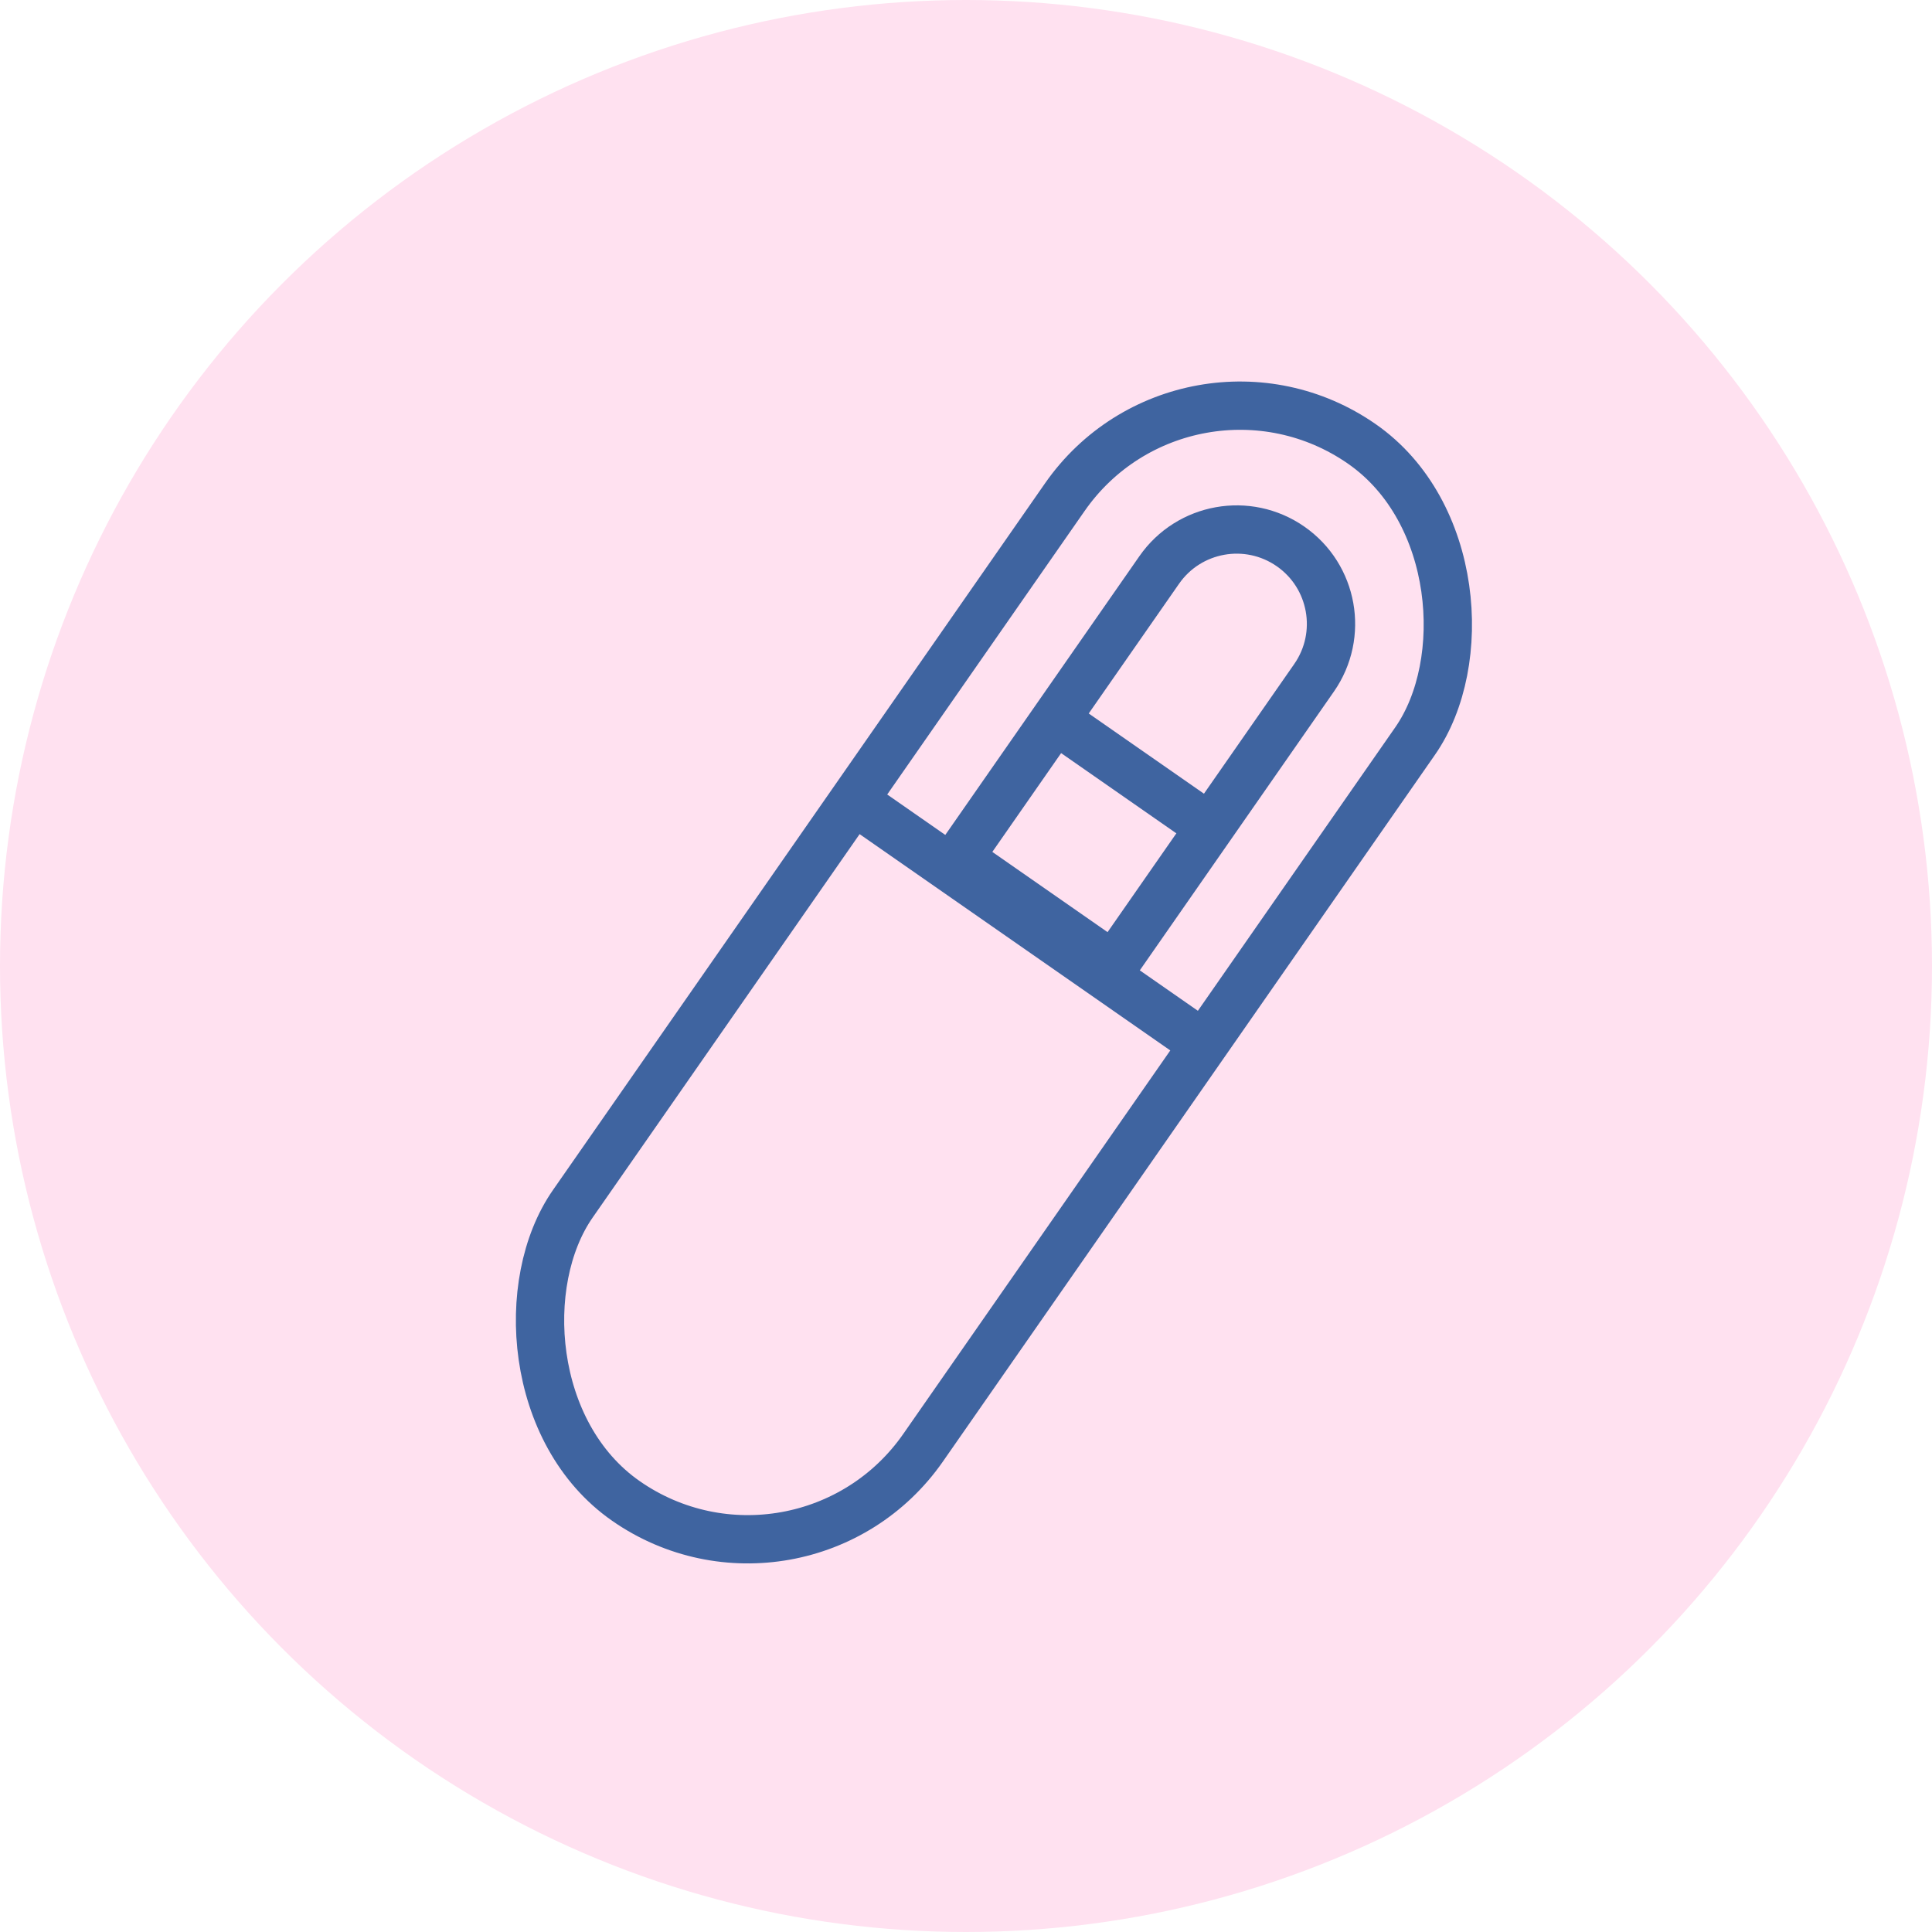
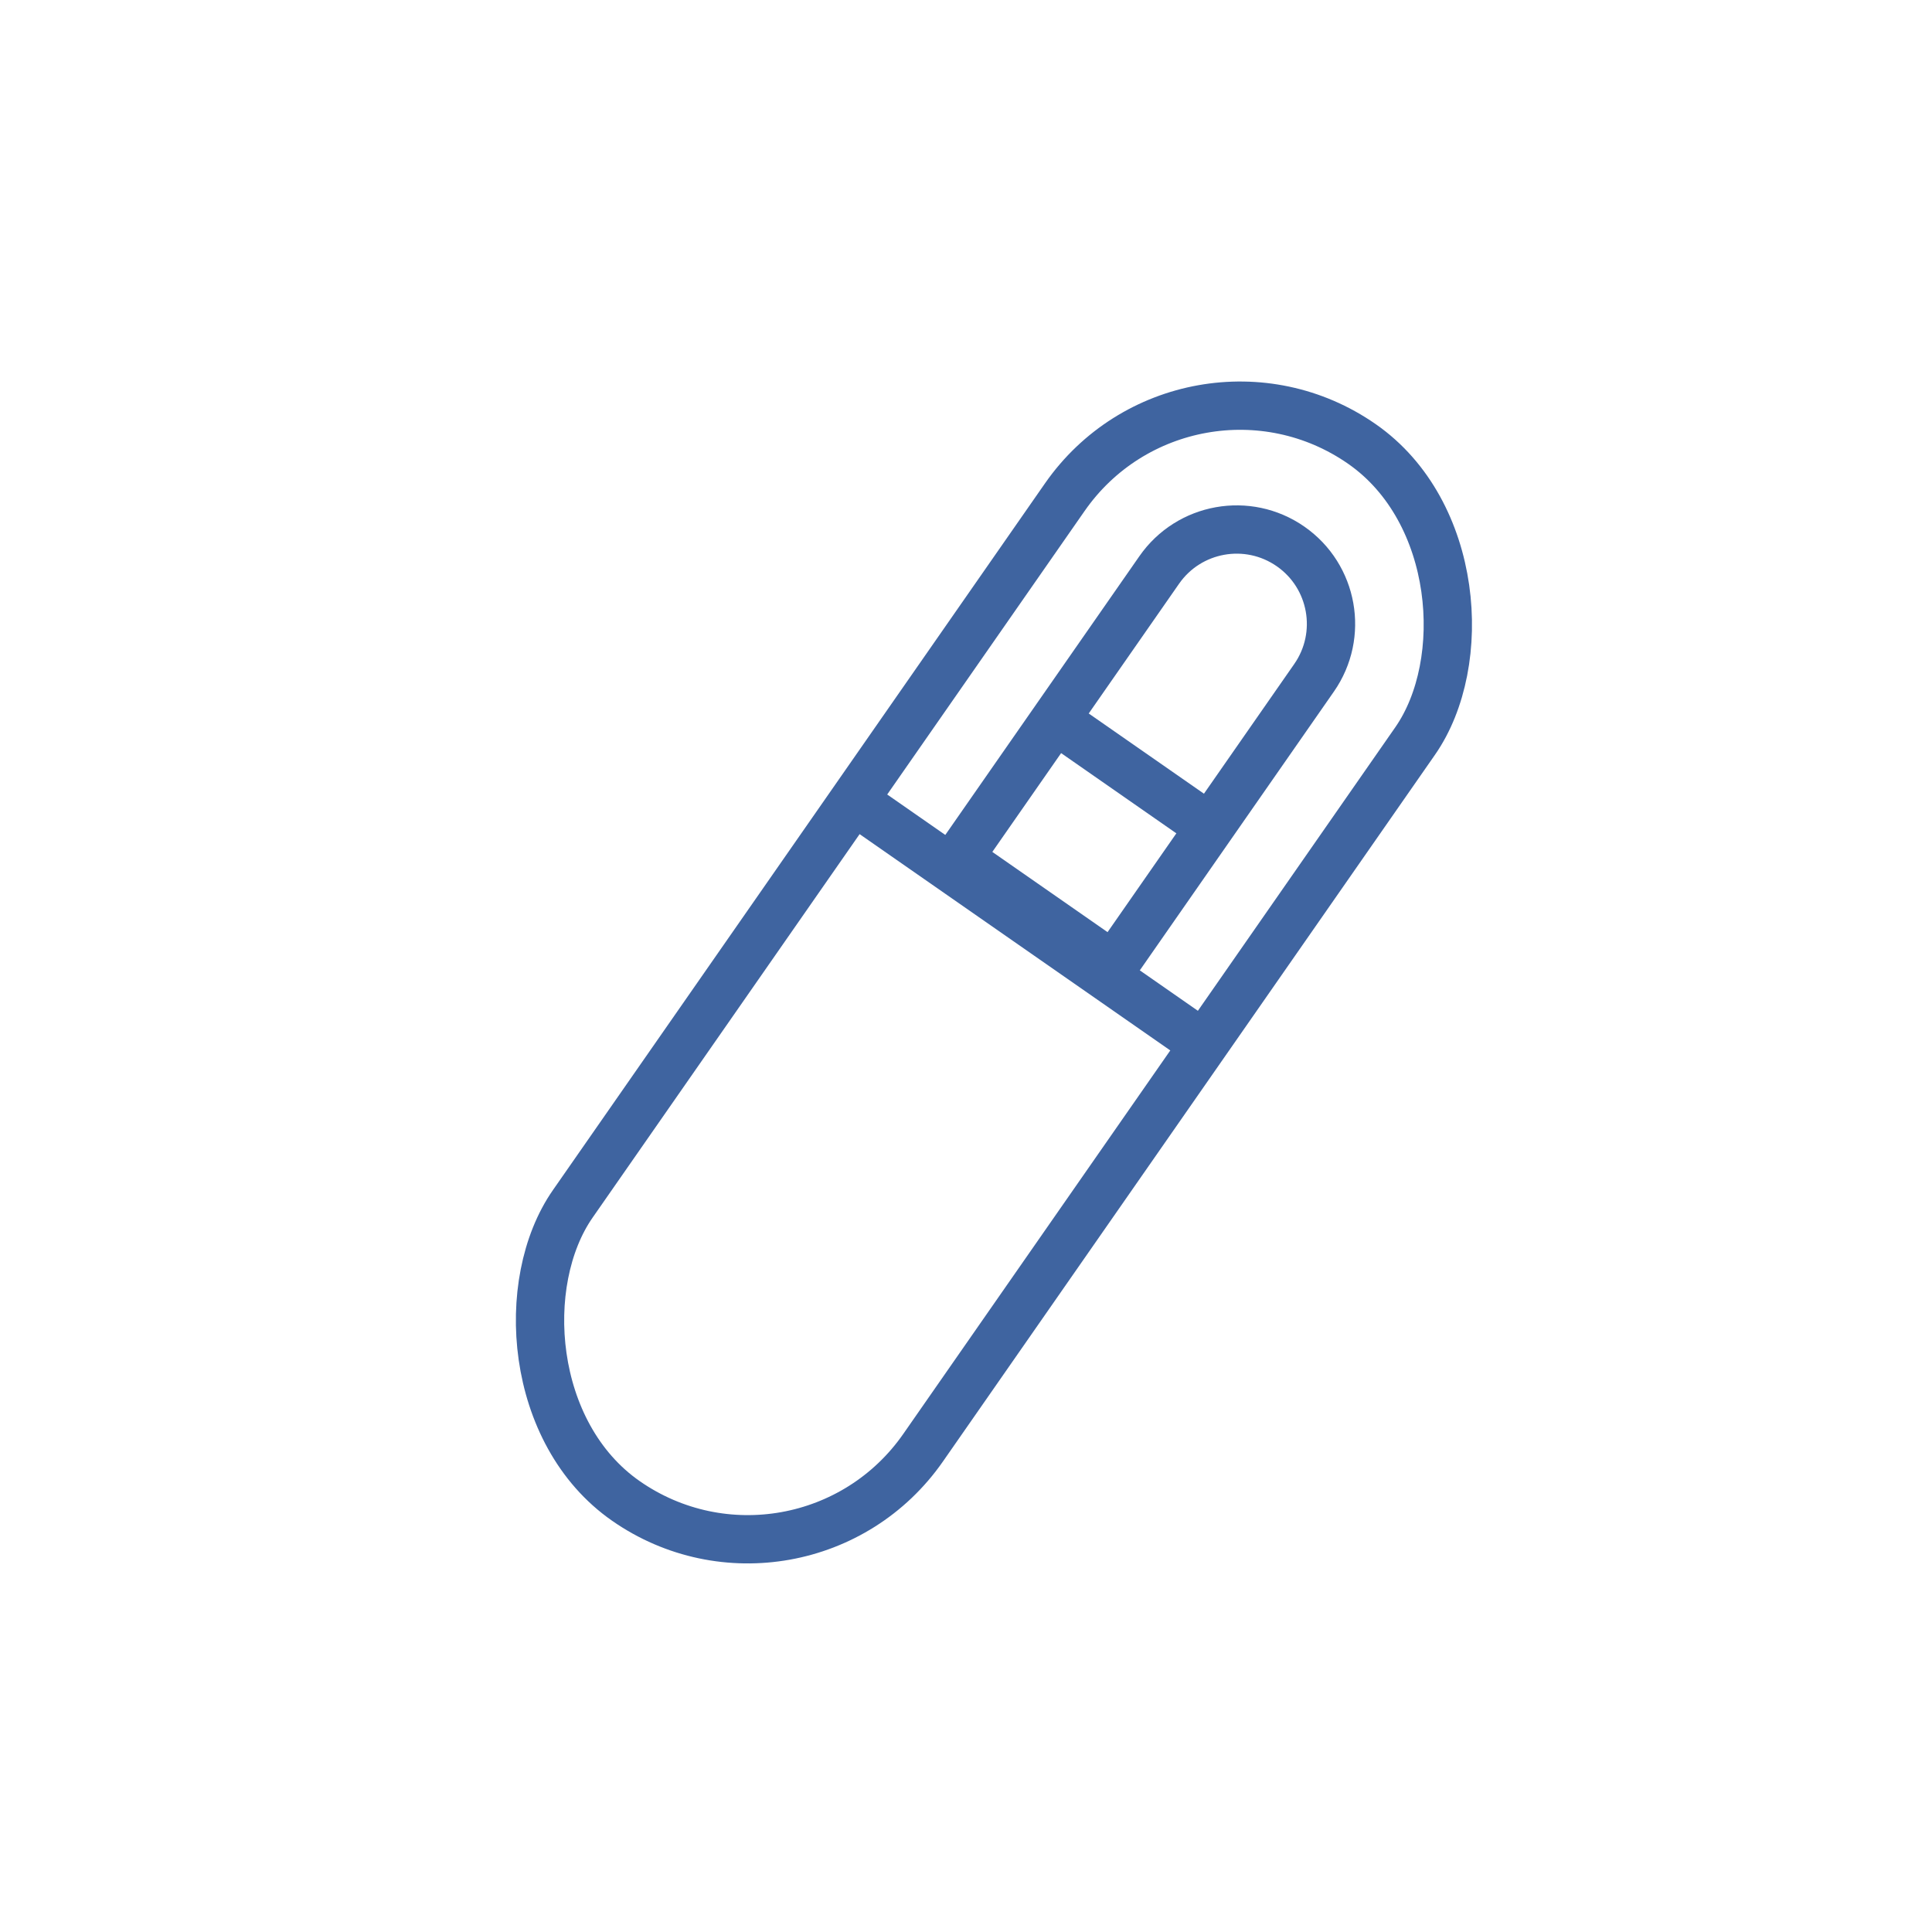
<svg xmlns="http://www.w3.org/2000/svg" width="80" height="80" viewBox="0 0 80 80" fill="none">
-   <circle cx="40" cy="40" r="40" fill="#FFE1F0" />
  <rect x="33.172" y="67.202" width="17.675" height="53.333" rx="8.838" transform="rotate(-145.152 33.172 67.202)" stroke="#3F64A0" stroke-width="2" stroke-linecap="round" />
  <line x1="49.03" y1="42.675" x2="36.165" y2="33.718" stroke="#3F64A0" stroke-width="2" stroke-linecap="round" />
  <line x1="49.444" y1="33.799" x2="44.52" y2="30.371" stroke="#3F64A0" stroke-width="2" stroke-linecap="round" />
  <path d="M46.111 39.99L39.698 35.525L48.001 23.601C49.233 21.83 51.669 21.394 53.44 22.627V22.627C55.21 23.86 55.646 26.295 54.413 28.066L46.111 39.99Z" stroke="#3F64A0" stroke-width="2" stroke-linecap="round" />
</svg>